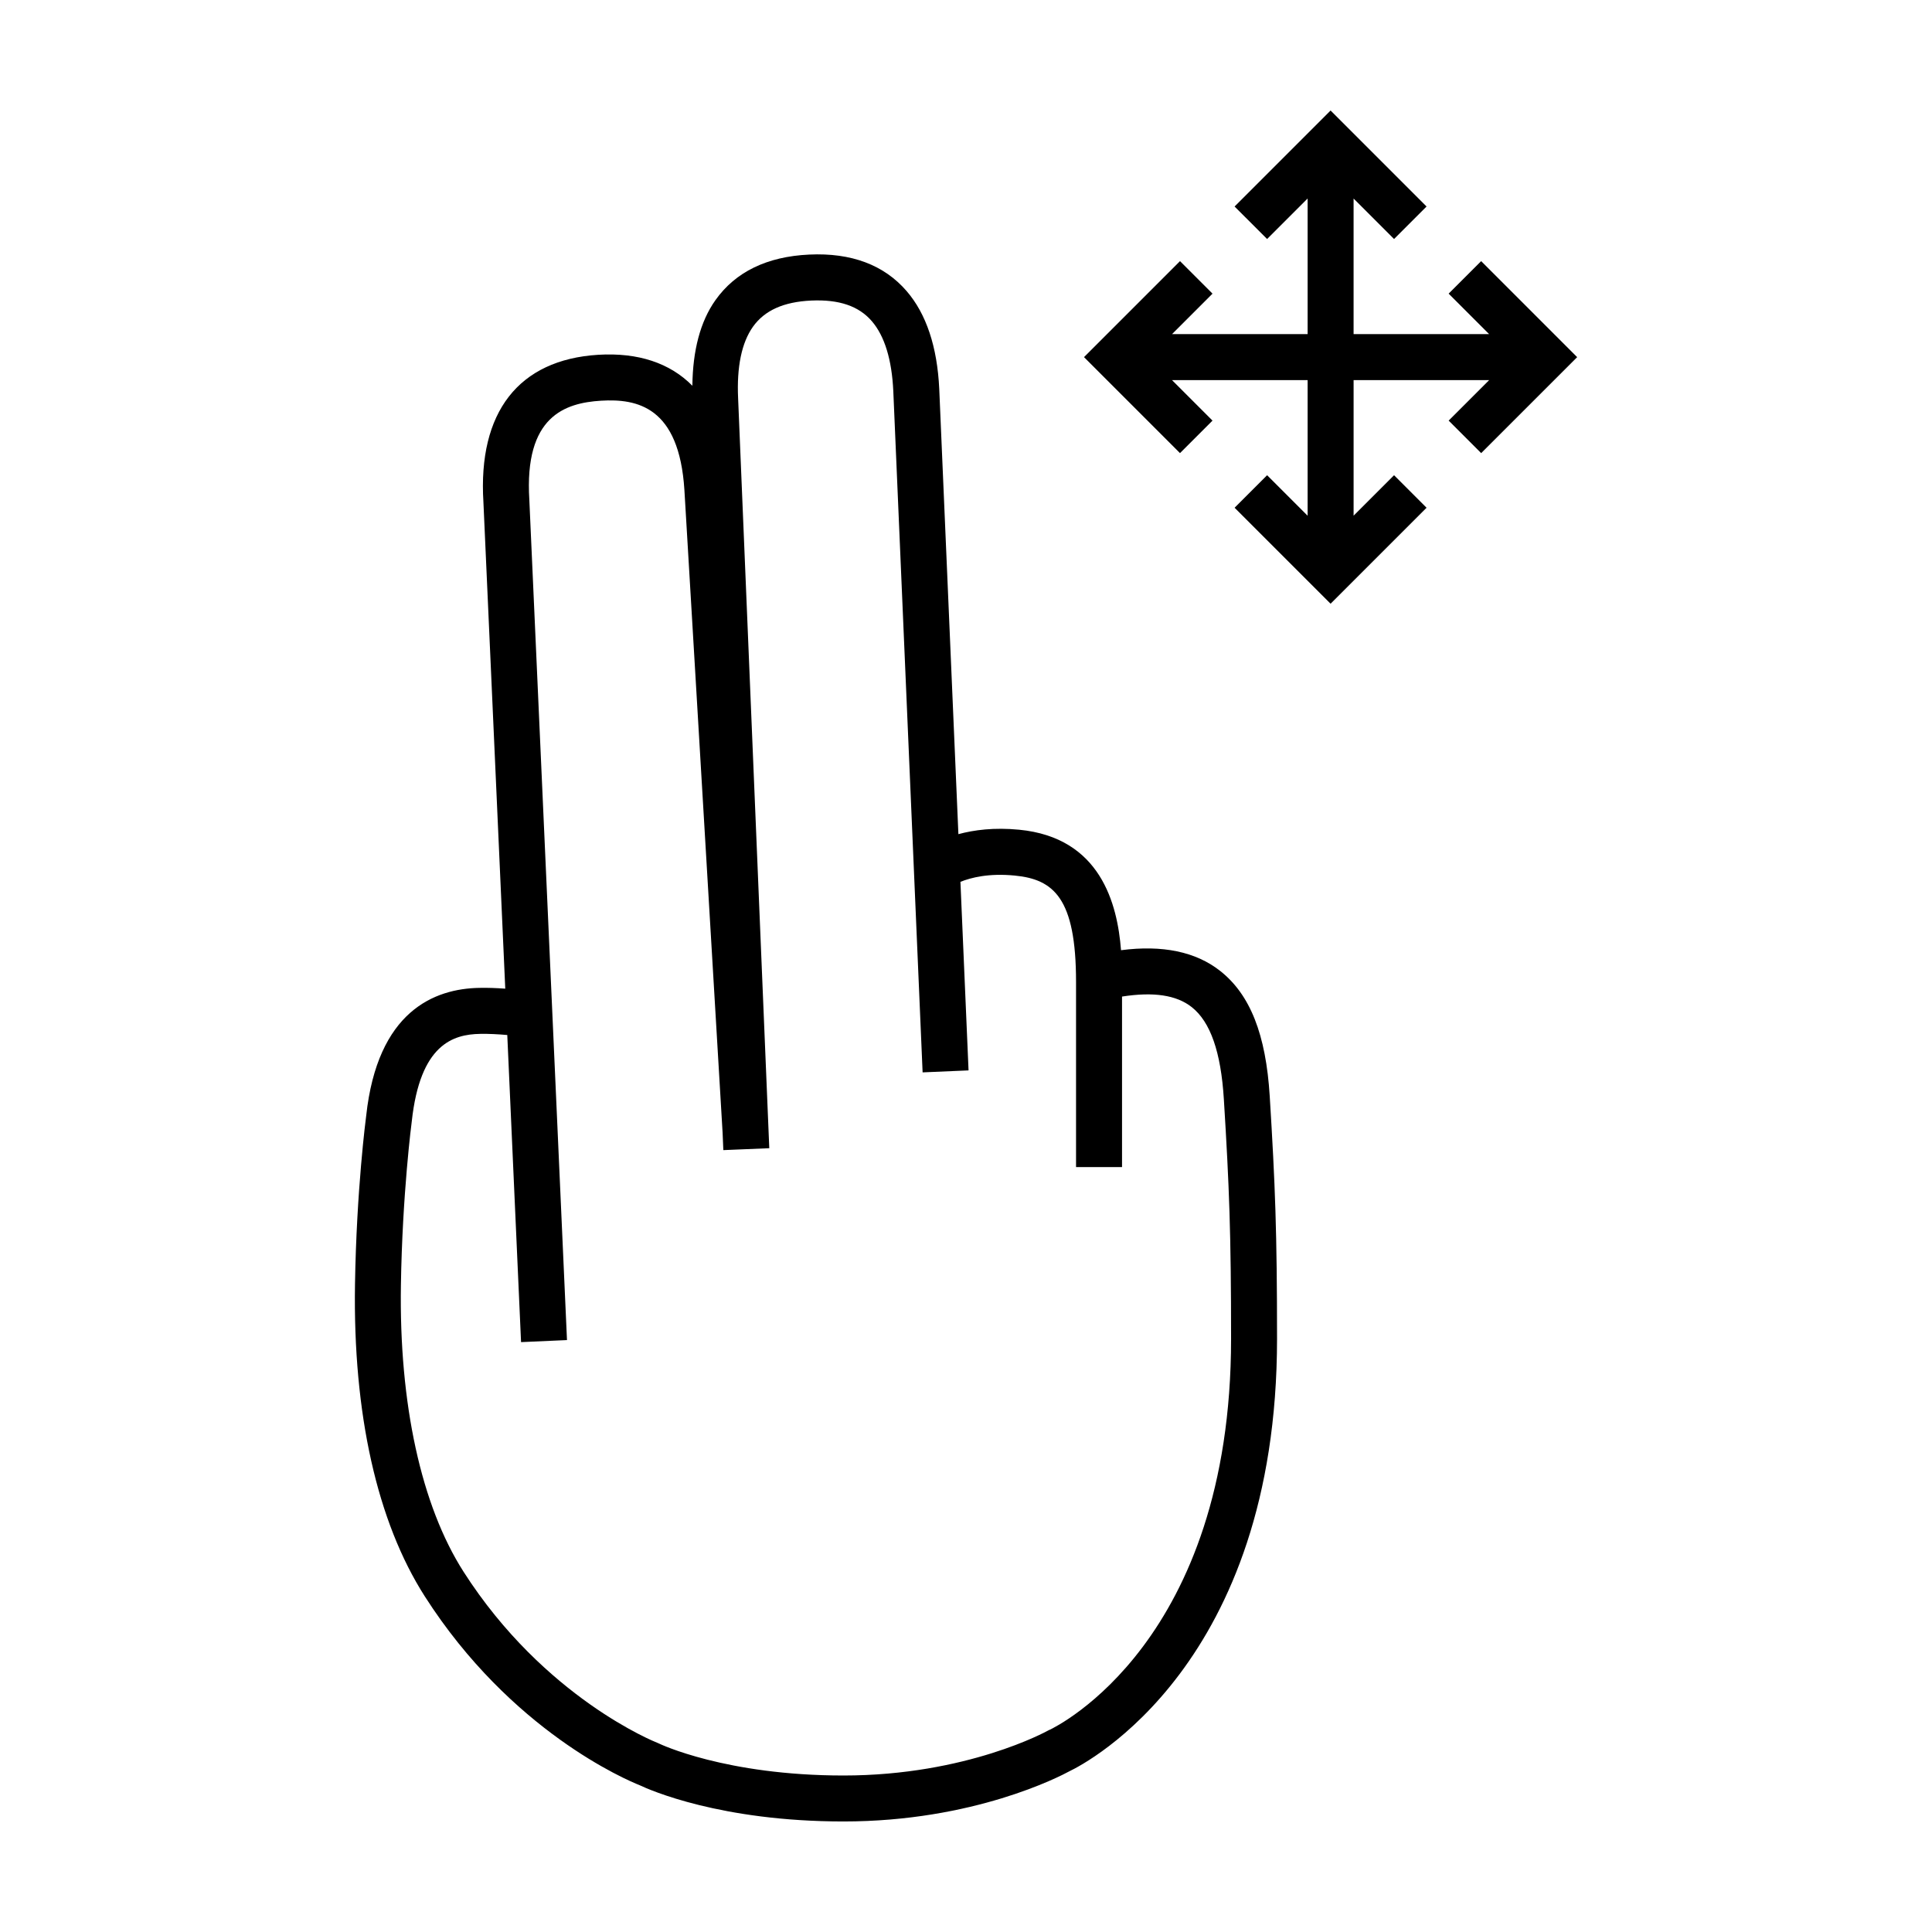
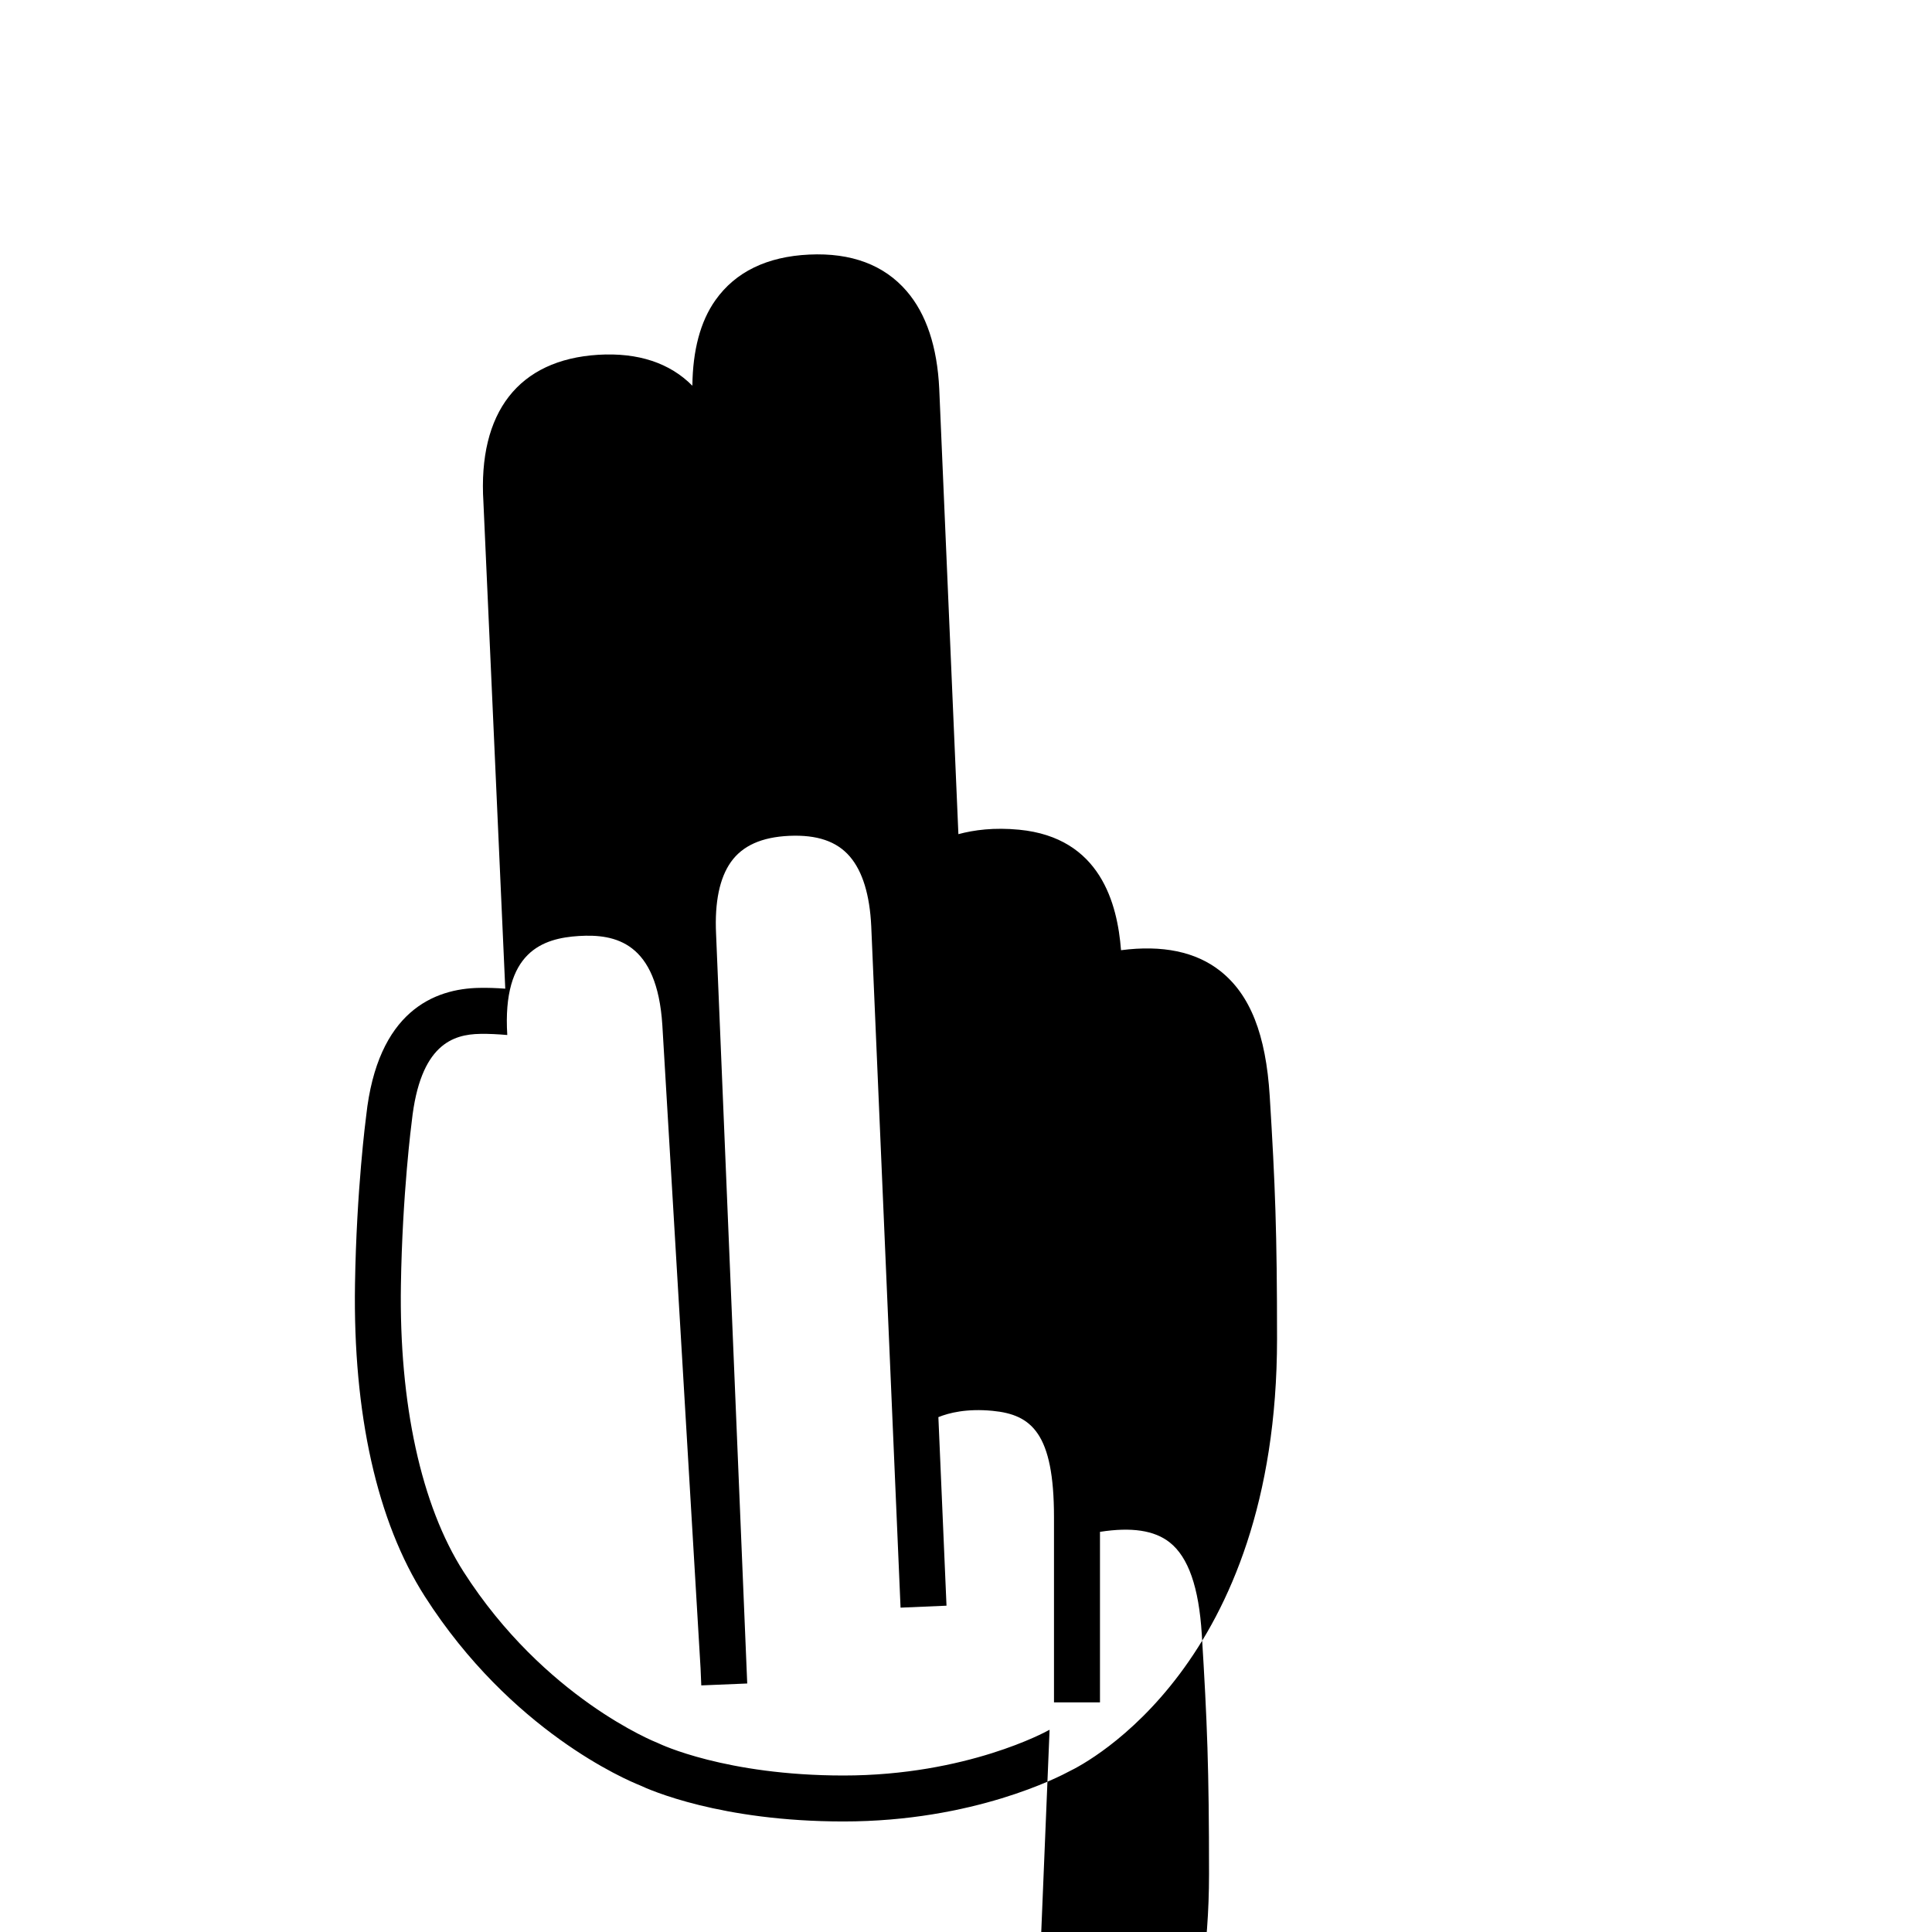
<svg xmlns="http://www.w3.org/2000/svg" fill="#000000" width="800px" height="800px" version="1.1" viewBox="144 144 512 512">
  <g>
-     <path d="m536.52 213.2-8.617 8.617 10.723 10.727h-35.91v-35.926l10.723 10.723 8.613-8.613-25.434-25.441-25.441 25.441 8.617 8.613 10.734-10.73v35.934h-35.93l10.727-10.727-8.617-8.617-25.438 25.438 25.438 25.438 8.617-8.613-10.727-10.73h35.93v35.938l-10.734-10.738-8.617 8.621 25.438 25.438 25.438-25.438-8.613-8.621-10.723 10.723v-35.922h35.918l-10.73 10.727 8.617 8.617 25.438-25.43z" />
-     <path d="m467.39 401.33c-6.473-5.125-15.34-6.941-26.309-5.516-0.953-12.344-5.461-29.84-26.984-31.93-6.672-0.648-11.992 0.066-16.113 1.176l-5.074-117.97c-0.523-11.176-3.43-19.902-8.637-25.941-5.984-6.941-14.66-10.211-25.844-9.684-11.16 0.523-19.512 4.578-24.824 12.066-4.051 5.703-6.019 13.402-6.121 22.695-5.934-6.012-14.344-8.844-24.965-8.203-21.09 1.309-31.887 15.219-30.41 39.055l5.789 128.93c-2.328-0.172-4.68-0.258-6.766-0.211-12.07 0.172-27.086 6.211-30.086 33.875-0.105 0.785-2.57 19.664-2.969 44.656-0.551 34.324 5.848 62.938 18.5 82.73 22.848 35.727 53.531 48.688 56.949 50.047 2.602 1.238 21.449 9.602 54.023 9.602 34.461 0 57.309-11.914 59.918-13.336 4.43-2.125 54.961-28.277 54.961-114.6 0-28.18-0.488-40.77-1.941-64.305-1.016-16.34-5.176-26.867-13.098-33.137zm-45.242 201.08-0.453 0.23c-0.207 0.117-21.438 11.887-54.148 11.887-31.285 0-48.715-8.379-48.871-8.457l-0.543-0.238c-0.297-0.109-29.859-11.809-51.305-45.332-11.199-17.523-17.09-44.496-16.582-75.969 0.383-24.25 2.836-43.074 2.883-43.398 2.207-20.312 10.867-23.035 18.156-23.145 2.227-0.047 4.785 0.098 7.148 0.301l3.652 81.387 12.172-0.543-9.98-222.7c-1.371-22.133 9.43-25.648 19-26.242 9.559-0.574 20.711 1.566 22.098 23.676l10.125 170.39 0.191 4.535 12.176-0.504-8.258-198.69c-0.395-8.383 0.934-14.781 3.93-19.008 3.074-4.324 8.125-6.602 15.457-6.941 7.371-0.324 12.586 1.445 16.047 5.465 3.387 3.93 5.301 10.176 5.691 18.535l7.766 180.54 12.176-0.523-2.152-49.969c2.777-1.125 7.496-2.336 14.391-1.664 10.293 0.996 16.246 5.93 16.246 28.184v49.074h12.188v-45.191c8.328-1.301 14.41-0.418 18.48 2.801 4.941 3.91 7.723 11.875 8.5 24.34 1.438 23.246 1.918 35.695 1.918 63.547-0.004 80.133-46.152 102.72-48.098 103.64z" />
+     <path d="m467.39 401.33c-6.473-5.125-15.34-6.941-26.309-5.516-0.953-12.344-5.461-29.84-26.984-31.93-6.672-0.648-11.992 0.066-16.113 1.176l-5.074-117.97c-0.523-11.176-3.43-19.902-8.637-25.941-5.984-6.941-14.66-10.211-25.844-9.684-11.16 0.523-19.512 4.578-24.824 12.066-4.051 5.703-6.019 13.402-6.121 22.695-5.934-6.012-14.344-8.844-24.965-8.203-21.09 1.309-31.887 15.219-30.41 39.055l5.789 128.93c-2.328-0.172-4.68-0.258-6.766-0.211-12.07 0.172-27.086 6.211-30.086 33.875-0.105 0.785-2.57 19.664-2.969 44.656-0.551 34.324 5.848 62.938 18.5 82.73 22.848 35.727 53.531 48.688 56.949 50.047 2.602 1.238 21.449 9.602 54.023 9.602 34.461 0 57.309-11.914 59.918-13.336 4.43-2.125 54.961-28.277 54.961-114.6 0-28.18-0.488-40.77-1.941-64.305-1.016-16.34-5.176-26.867-13.098-33.137zm-45.242 201.08-0.453 0.23c-0.207 0.117-21.438 11.887-54.148 11.887-31.285 0-48.715-8.379-48.871-8.457l-0.543-0.238c-0.297-0.109-29.859-11.809-51.305-45.332-11.199-17.523-17.09-44.496-16.582-75.969 0.383-24.25 2.836-43.074 2.883-43.398 2.207-20.312 10.867-23.035 18.156-23.145 2.227-0.047 4.785 0.098 7.148 0.301c-1.371-22.133 9.43-25.648 19-26.242 9.559-0.574 20.711 1.566 22.098 23.676l10.125 170.39 0.191 4.535 12.176-0.504-8.258-198.69c-0.395-8.383 0.934-14.781 3.93-19.008 3.074-4.324 8.125-6.602 15.457-6.941 7.371-0.324 12.586 1.445 16.047 5.465 3.387 3.93 5.301 10.176 5.691 18.535l7.766 180.54 12.176-0.523-2.152-49.969c2.777-1.125 7.496-2.336 14.391-1.664 10.293 0.996 16.246 5.93 16.246 28.184v49.074h12.188v-45.191c8.328-1.301 14.41-0.418 18.48 2.801 4.941 3.91 7.723 11.875 8.5 24.34 1.438 23.246 1.918 35.695 1.918 63.547-0.004 80.133-46.152 102.72-48.098 103.64z" />
  </g>
</svg>